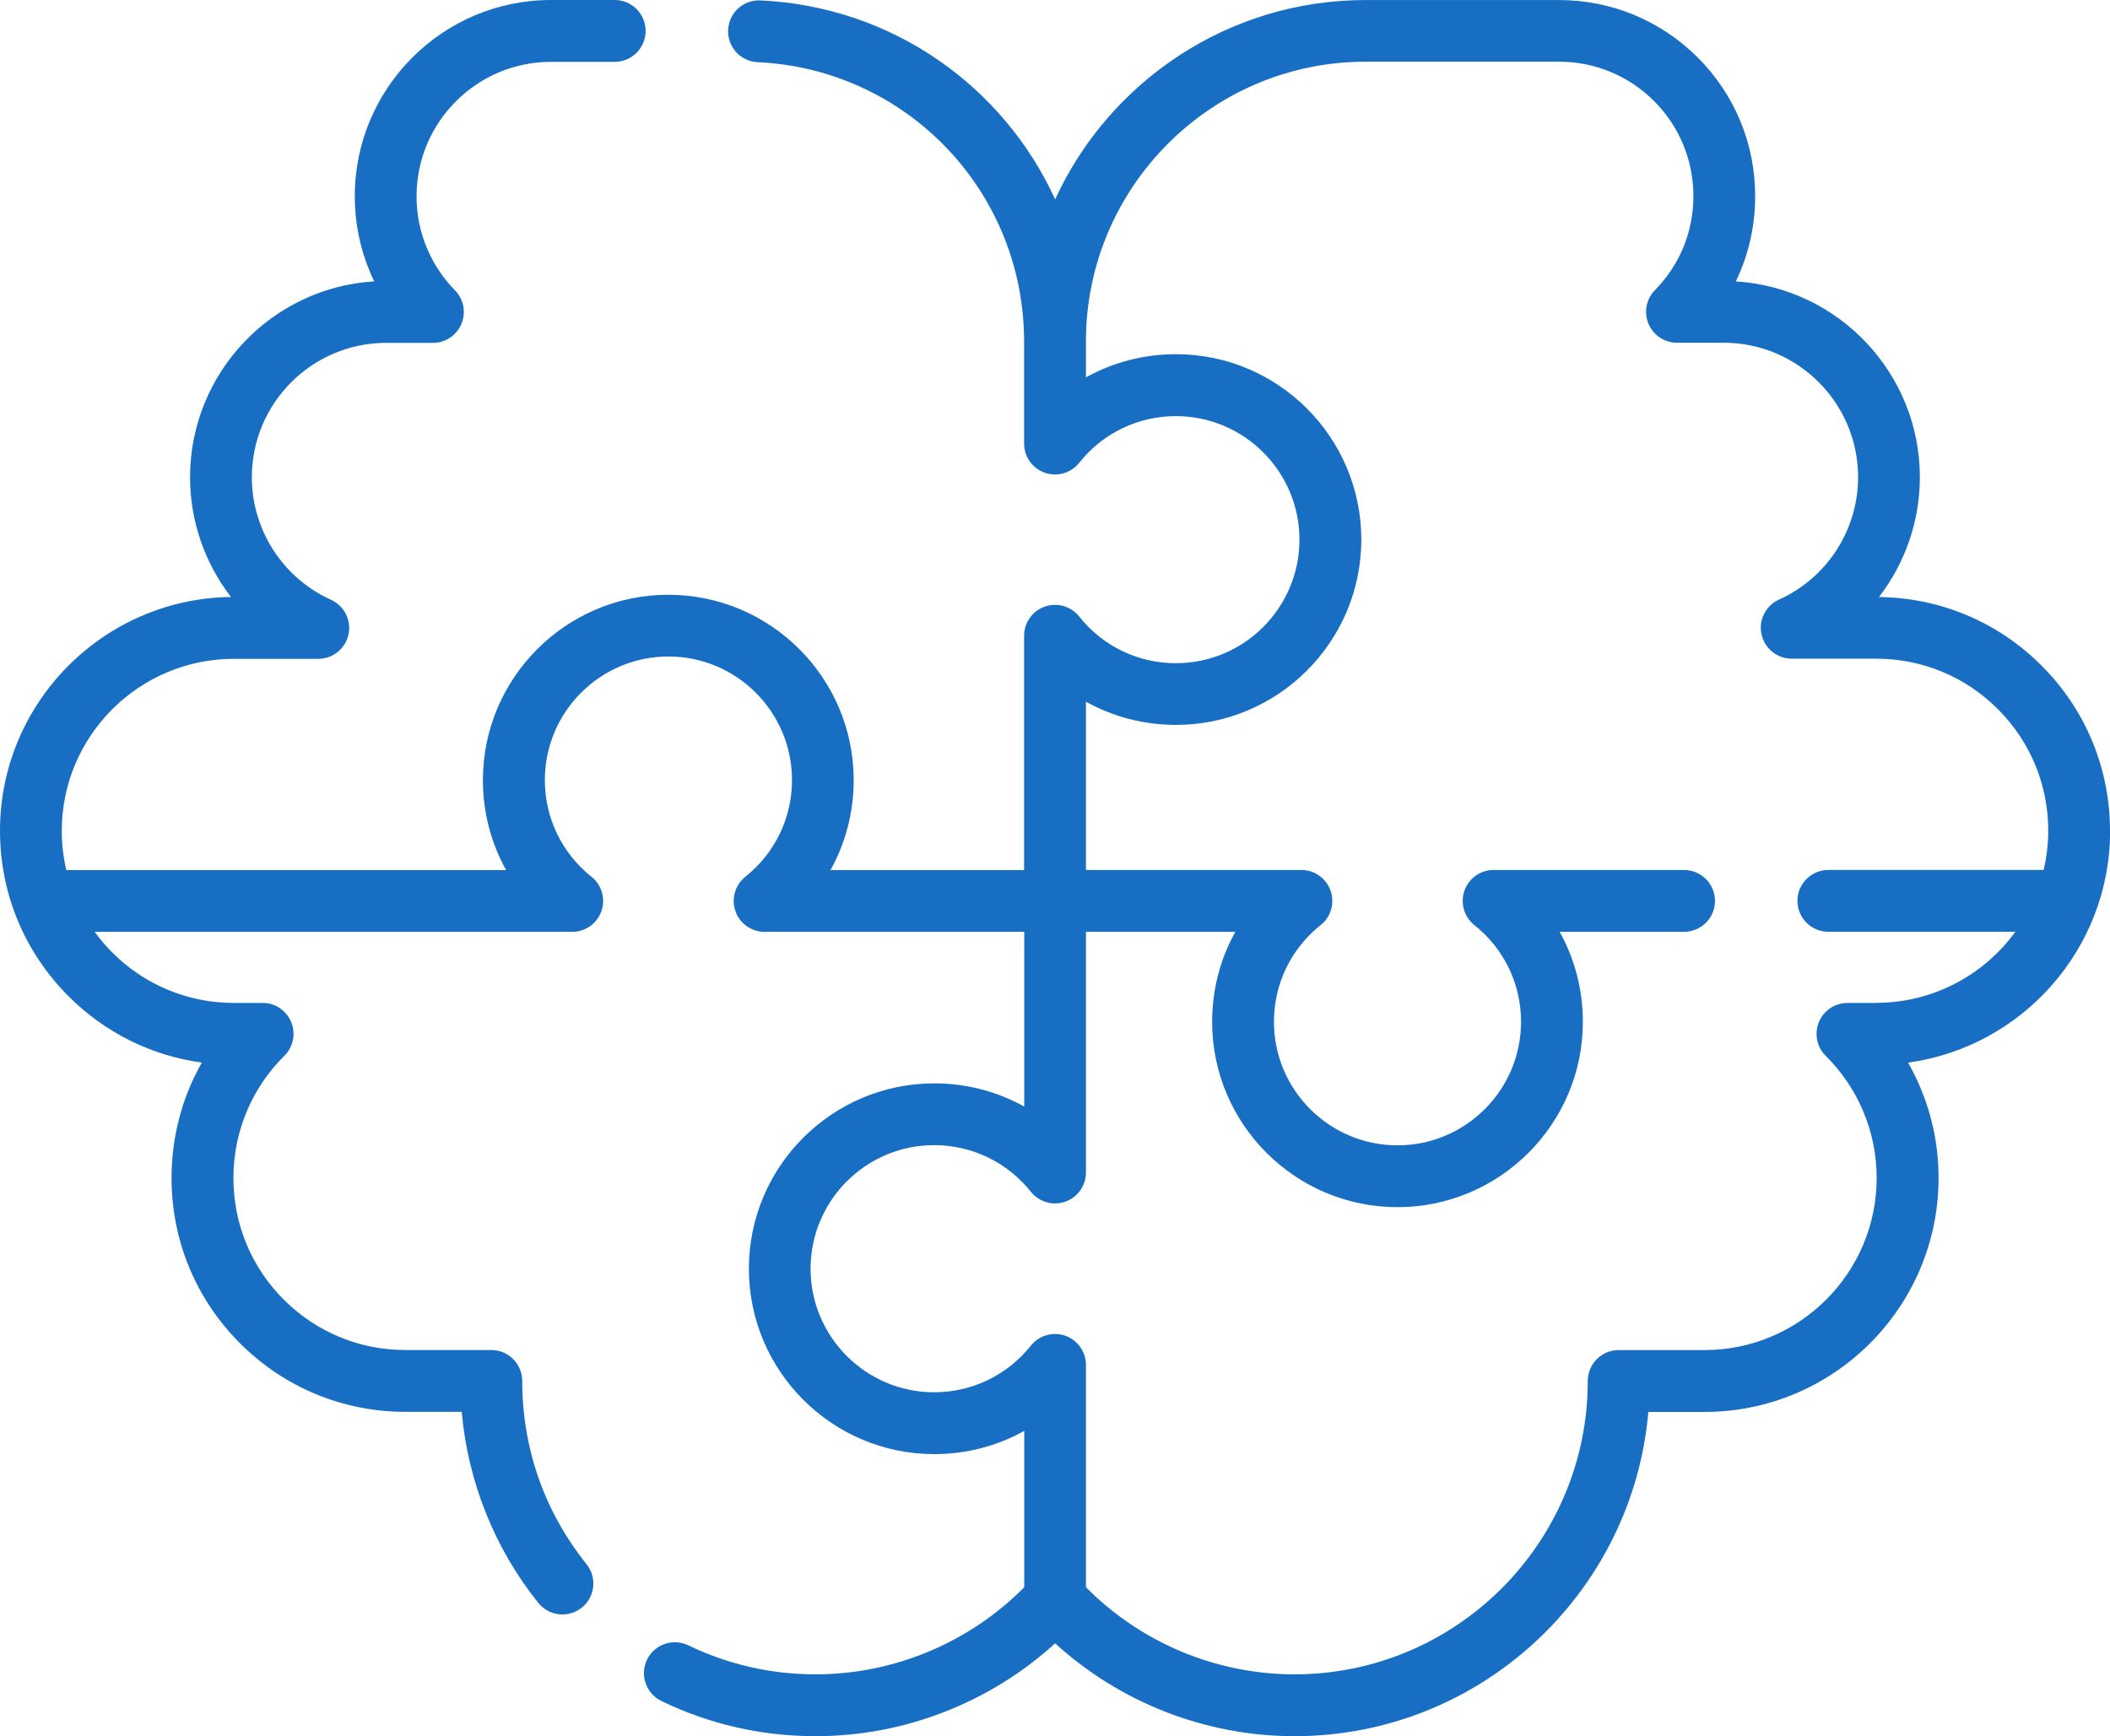
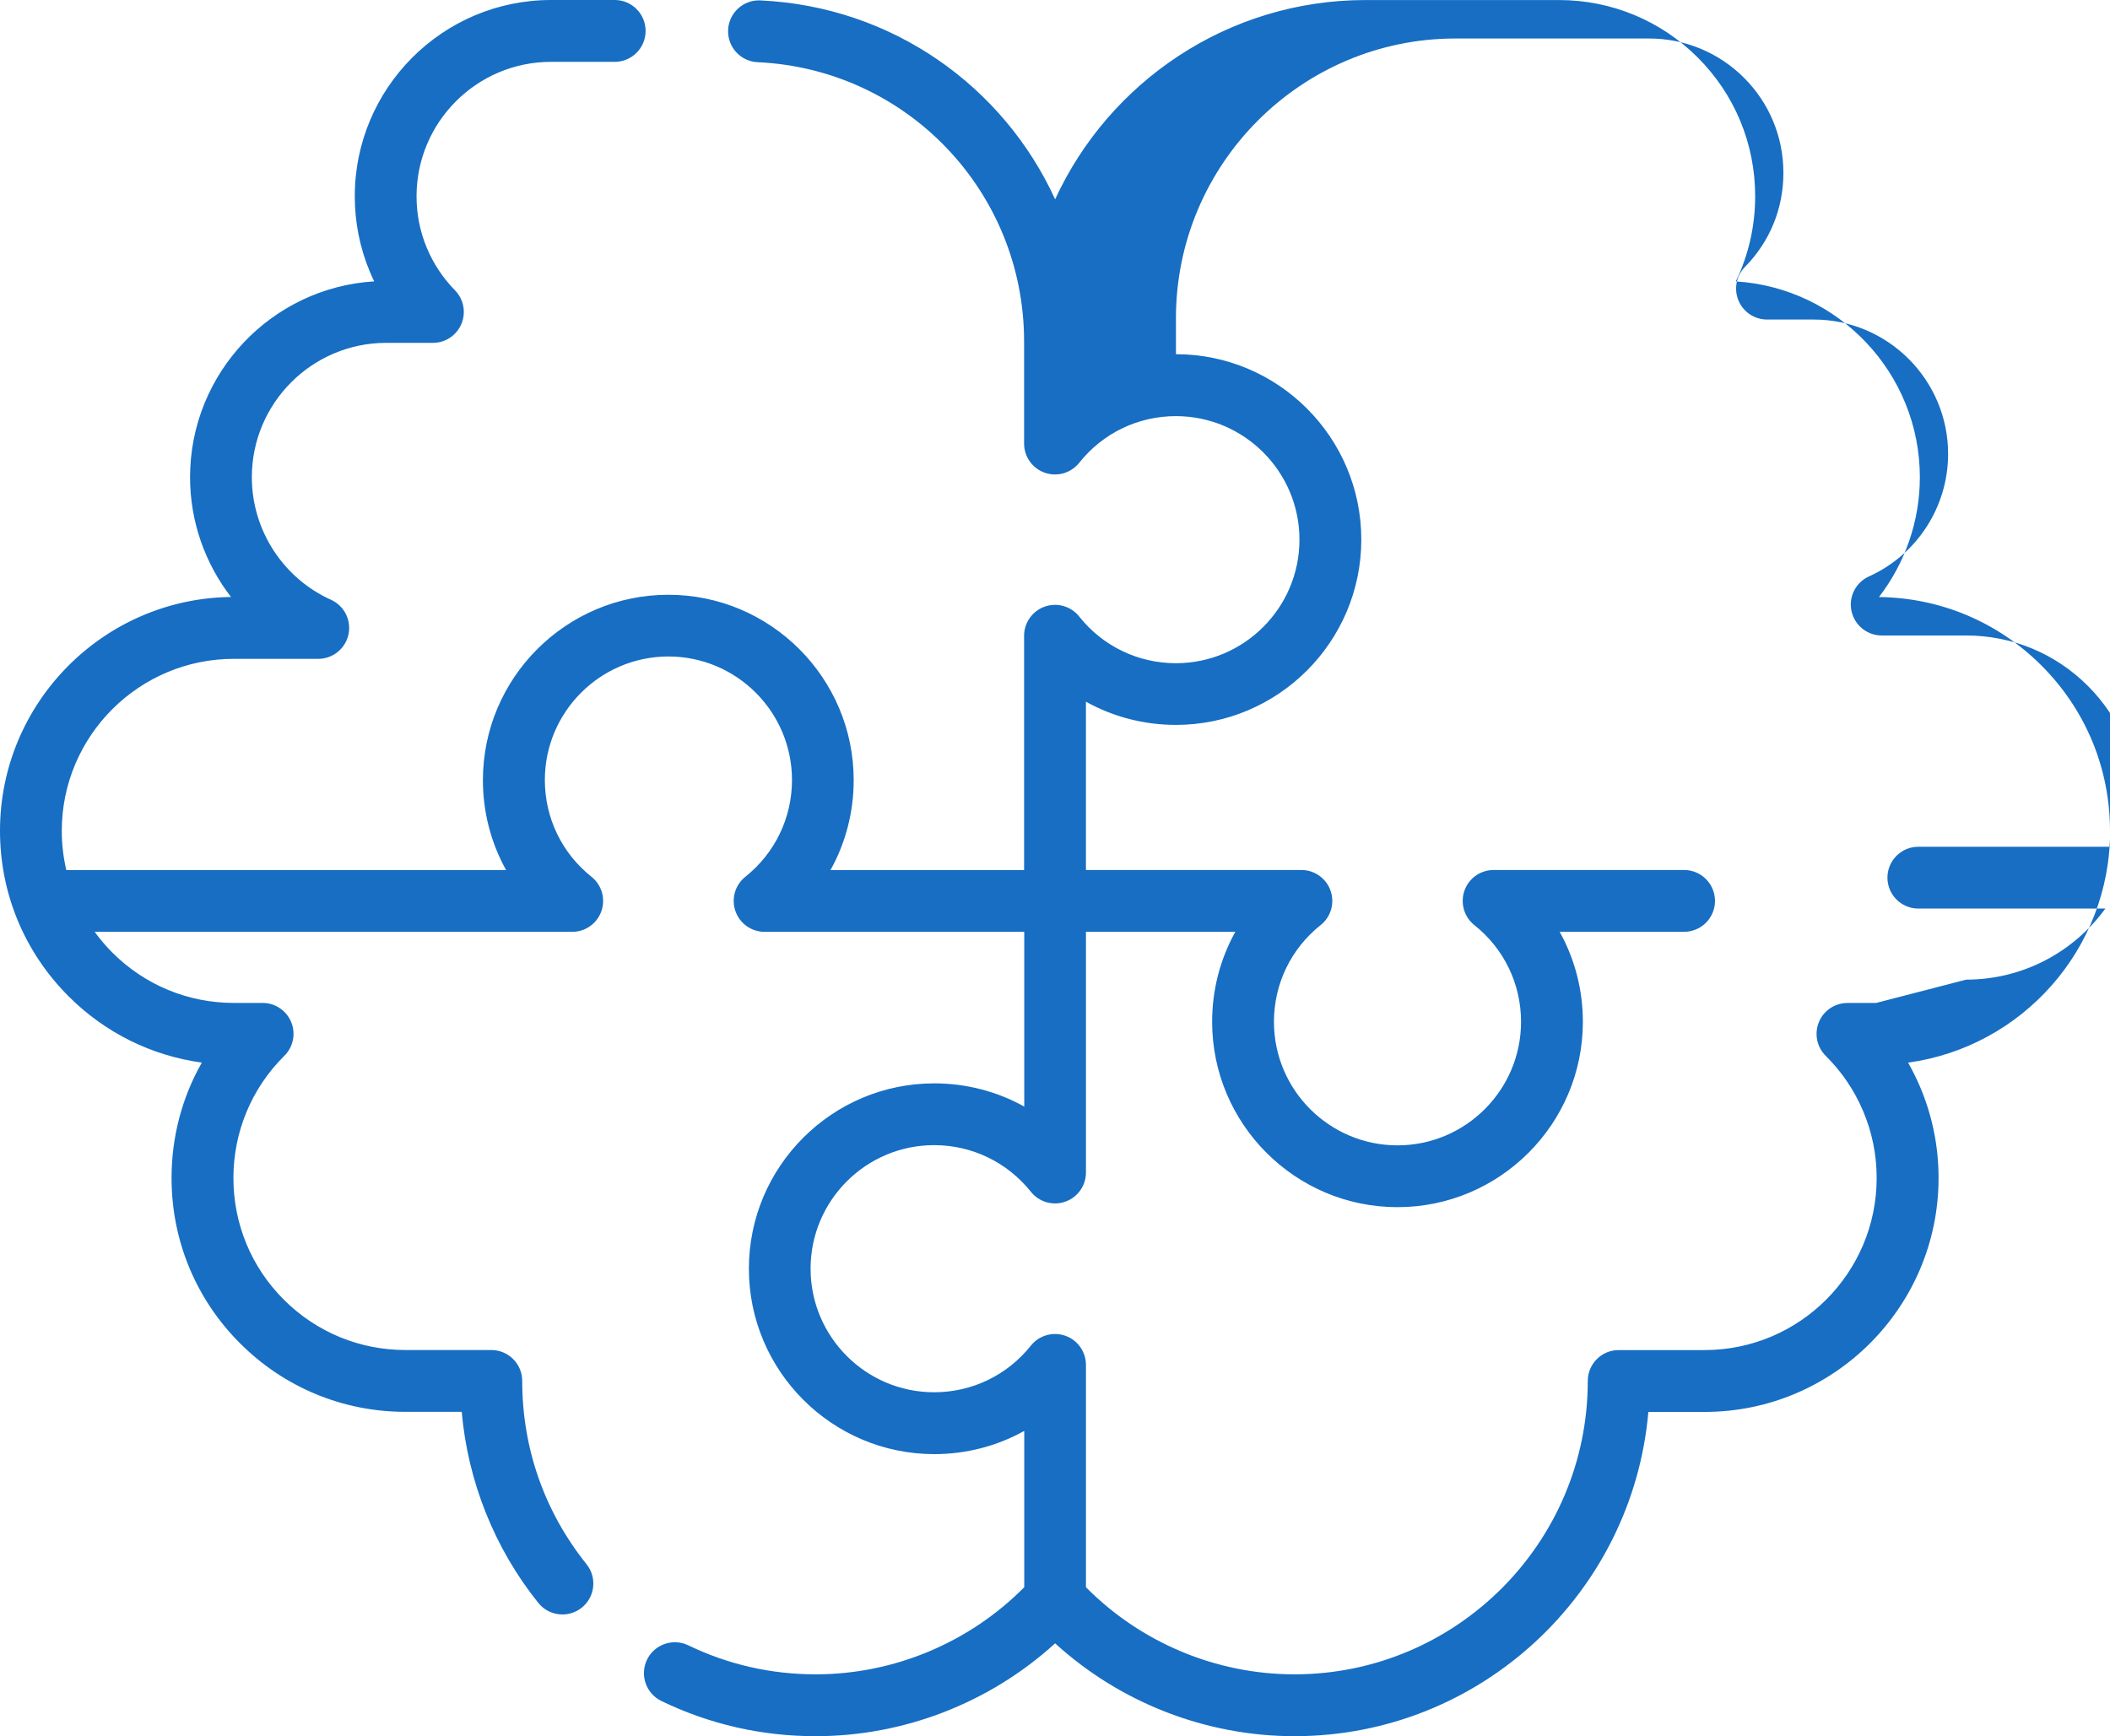
<svg xmlns="http://www.w3.org/2000/svg" id="Capa_1" data-name="Capa 1" viewBox="0 0 512 421.31">
  <defs>
    <style>
      .cls-1 {
        fill: #176ec3;
        stroke-width: 0px;
      }
    </style>
  </defs>
-   <path class="cls-1" d="M512,201.62c0-15.15-5.91-29.41-16.64-40.13-10.55-10.55-24.52-16.43-39.42-16.61,6.3-8.18,9.92-18.35,9.92-29.07,0-25.26-19.77-45.99-44.66-47.52,3.08-6.37,4.7-13.4,4.7-20.66,0-12.73-4.95-24.69-13.94-33.68-9.01-8.99-20.97-13.94-33.68-13.94h-46.93c-33.38,0-62.21,19.84-75.32,48.36C243.52,20.97,216.52,1.57,184.52.1c-4.15-.2-7.65,3.01-7.84,7.15s3.01,7.65,7.15,7.84c36.26,1.67,64.66,31.43,64.67,67.76,0,0,0,.02,0,.02v24.77c0,3.19,2.02,6.03,5.03,7.08,3.01,1.05,6.36.08,8.34-2.41,5.72-7.2,14.28-11.33,23.47-11.33,16.53,0,29.98,13.45,29.98,29.98s-13.45,29.98-29.98,29.98c-9.19,0-17.75-4.13-23.47-11.33-1.98-2.5-5.33-3.46-8.34-2.41-3.01,1.05-5.03,3.89-5.03,7.08v56.87h-46.98c3.66-6.58,5.63-14.06,5.63-21.84,0-24.8-20.18-44.98-44.98-44.98s-44.99,20.18-44.99,44.98c0,7.78,1.97,15.26,5.63,21.84H16.09c-.72-3.09-1.1-6.27-1.1-9.52,0-23.02,18.73-41.75,41.75-41.75h20.49c3.53,0,6.59-2.47,7.33-5.92s-1.02-6.96-4.24-8.41c-11.67-5.27-19.21-16.94-19.21-29.74,0-17.98,14.63-32.61,32.61-32.61h11.33c3.02,0,5.74-1.81,6.91-4.59s.56-6-1.55-8.15c-2.93-3-5.23-6.46-6.83-10.29-1.66-3.97-2.5-8.18-2.5-12.54,0-17.99,14.63-32.62,32.61-32.62h15.47c4.14,0,7.5-3.36,7.5-7.5S153.31,0,149.17,0h-15.47C107.45,0,86.09,21.36,86.09,47.62c0,6.35,1.23,12.51,3.66,18.33.33.79.68,1.57,1.05,2.33-24.89,1.52-44.68,22.25-44.68,47.54,0,10.71,3.62,20.88,9.93,29.05-30.97.38-56.05,25.69-56.05,56.74,0,15.15,5.9,29.4,16.61,40.13,8.87,8.88,20.15,14.45,32.37,16.12-4.8,8.43-7.35,18.02-7.35,28,0,15.16,5.9,29.41,16.62,40.12,10.72,10.72,24.98,16.63,40.13,16.63h13.66c1.49,16.88,7.95,33.11,18.58,46.36,1.48,1.85,3.66,2.81,5.86,2.81,1.65,0,3.3-.54,4.69-1.65,3.23-2.59,3.75-7.31,1.16-10.54-10.21-12.74-15.61-28.12-15.61-44.48,0-4.14-3.36-7.5-7.5-7.5h-20.83c-11.15,0-21.64-4.35-29.53-12.23-7.88-7.88-12.22-18.36-12.22-29.52s4.39-21.76,12.36-29.65c2.16-2.14,2.82-5.37,1.66-8.18s-3.9-4.65-6.94-4.65h-6.96c-11.15,0-21.64-4.35-29.52-12.24-1.57-1.57-2.99-3.25-4.27-5.01h115.88c3.19,0,6.03-2.02,7.08-5.02,1.05-3.01.09-6.35-2.4-8.34-7.2-5.74-11.32-14.29-11.32-23.48,0-16.53,13.45-29.98,29.99-29.98s29.98,13.45,29.98,29.98c0,9.18-4.13,17.74-11.32,23.48-2.49,1.99-3.46,5.33-2.4,8.34,1.05,3.01,3.89,5.02,7.08,5.02h63v42.4c-6.58-3.66-14.06-5.63-21.84-5.63-24.8,0-44.98,20.18-44.98,44.98s20.18,44.99,44.98,44.99c7.78,0,15.26-1.97,21.84-5.63v37.93c-13.34,13.46-31.62,21.14-50.61,21.14-10.83,0-21.23-2.37-30.91-7.04-3.73-1.8-8.22-.24-10.02,3.49-1.8,3.73-.24,8.21,3.49,10.02,11.73,5.67,24.32,8.54,37.43,8.54,21.52,0,42.29-8.13,58.11-22.53,15.8,14.4,36.57,22.53,58.09,22.53,44.99,0,82.04-34.66,85.86-78.69h13.66c31.3,0,56.76-25.46,56.76-56.75,0-7.7-1.52-15.17-4.52-22.21-.85-1.99-1.81-3.93-2.87-5.8,27.65-3.79,49.02-27.57,49.02-56.24h0ZM455.23,243.39h-6.94c-3.04,0-5.78,1.83-6.93,4.64s-.51,6.04,1.65,8.18c3.88,3.85,6.92,8.33,9.05,13.33,2.2,5.17,3.32,10.66,3.32,16.33,0,23.02-18.73,41.75-41.76,41.75h-20.84c-4.14,0-7.5,3.36-7.5,7.5,0,39.25-31.93,71.19-71.18,71.19-19,0-37.27-7.68-50.59-21.14v-53.95c0-3.19-2.02-6.03-5.02-7.08-3.01-1.05-6.35-.09-8.34,2.4-5.74,7.2-14.29,11.32-23.48,11.32-16.53,0-29.98-13.45-29.98-29.99s13.45-29.98,29.98-29.98c9.18,0,17.74,4.13,23.48,11.32,1.99,2.49,5.34,3.46,8.34,2.4,3.01-1.05,5.02-3.89,5.02-7.08v-58.41h36.25c-3.66,6.58-5.63,14.06-5.63,21.84,0,24.8,20.18,44.98,44.98,44.98s44.98-20.18,44.98-44.98c0-7.78-1.97-15.26-5.63-21.84h30.19c4.14,0,7.5-3.36,7.5-7.5s-3.36-7.5-7.5-7.5h-46.22c-3.19,0-6.03,2.02-7.08,5.03-1.05,3.01-.08,6.36,2.41,8.34,7.2,5.72,11.33,14.28,11.33,23.47,0,16.53-13.45,29.98-29.98,29.98s-29.98-13.45-29.98-29.98c0-9.19,4.13-17.75,11.33-23.47,2.5-1.98,3.46-5.33,2.41-8.34-1.05-3.01-3.89-5.03-7.08-5.03h-52.28v-40.84c6.58,3.66,14.06,5.63,21.84,5.63,24.8,0,44.98-20.18,44.98-44.98s-20.18-44.98-44.98-44.98c-7.78,0-15.26,1.97-21.84,5.63v-8.7s0-.02,0-.04c0-37.42,30.44-67.87,67.85-67.87h46.93c8.71,0,16.91,3.39,23.08,9.55,6.15,6.15,9.54,14.35,9.54,23.07s-3.31,16.69-9.33,22.82c-2.12,2.16-2.73,5.37-1.56,8.16s3.89,4.6,6.92,4.6h11.33c17.98,0,32.61,14.63,32.61,32.63,0,12.79-7.54,24.45-19.2,29.71-3.22,1.45-4.99,4.96-4.24,8.41s3.8,5.92,7.33,5.92h20.48c11.16,0,21.64,4.34,29.53,12.22,7.9,7.9,12.24,18.38,12.24,29.53,0,3.27-.39,6.46-1.11,9.52h-52.25c-4.14,0-7.5,3.36-7.5,7.5s3.36,7.5,7.5,7.5h45.38c-7.6,10.45-19.91,17.25-33.79,17.25h0Z" />
+   <path class="cls-1" d="M512,201.62c0-15.15-5.91-29.41-16.64-40.13-10.55-10.55-24.52-16.43-39.42-16.61,6.3-8.18,9.92-18.35,9.92-29.07,0-25.26-19.77-45.99-44.66-47.52,3.08-6.37,4.7-13.4,4.7-20.66,0-12.73-4.95-24.69-13.94-33.68-9.01-8.99-20.97-13.94-33.68-13.94h-46.93c-33.38,0-62.21,19.84-75.32,48.36C243.52,20.97,216.52,1.57,184.52.1c-4.15-.2-7.65,3.01-7.84,7.15s3.01,7.65,7.15,7.84c36.26,1.67,64.66,31.43,64.67,67.76,0,0,0,.02,0,.02v24.77c0,3.19,2.02,6.03,5.03,7.08,3.01,1.05,6.36.08,8.34-2.41,5.72-7.2,14.28-11.33,23.47-11.33,16.53,0,29.98,13.45,29.98,29.98s-13.45,29.98-29.98,29.98c-9.19,0-17.75-4.13-23.47-11.33-1.98-2.5-5.33-3.46-8.34-2.41-3.01,1.05-5.03,3.89-5.03,7.08v56.87h-46.98c3.66-6.58,5.63-14.06,5.63-21.84,0-24.8-20.18-44.98-44.98-44.98s-44.99,20.18-44.99,44.98c0,7.78,1.97,15.26,5.63,21.84H16.09c-.72-3.09-1.1-6.27-1.1-9.52,0-23.02,18.73-41.75,41.75-41.75h20.49c3.53,0,6.59-2.47,7.33-5.92s-1.02-6.96-4.24-8.41c-11.67-5.27-19.21-16.94-19.21-29.74,0-17.98,14.63-32.61,32.61-32.61h11.33c3.02,0,5.74-1.81,6.91-4.59s.56-6-1.55-8.15c-2.93-3-5.23-6.46-6.83-10.29-1.66-3.97-2.5-8.18-2.5-12.54,0-17.99,14.63-32.62,32.61-32.62h15.47c4.14,0,7.5-3.36,7.5-7.5S153.31,0,149.17,0h-15.47C107.45,0,86.09,21.36,86.09,47.62c0,6.35,1.23,12.51,3.66,18.33.33.79.68,1.57,1.05,2.33-24.89,1.52-44.68,22.25-44.68,47.54,0,10.71,3.62,20.88,9.93,29.05-30.97.38-56.05,25.69-56.05,56.74,0,15.15,5.9,29.4,16.61,40.13,8.87,8.88,20.15,14.45,32.37,16.12-4.8,8.43-7.35,18.02-7.35,28,0,15.16,5.9,29.41,16.62,40.12,10.72,10.72,24.98,16.63,40.13,16.63h13.66c1.49,16.88,7.95,33.11,18.58,46.36,1.48,1.85,3.66,2.81,5.86,2.81,1.65,0,3.3-.54,4.69-1.65,3.23-2.59,3.75-7.31,1.16-10.54-10.21-12.74-15.61-28.12-15.61-44.48,0-4.14-3.36-7.5-7.5-7.5h-20.83c-11.15,0-21.64-4.35-29.53-12.23-7.88-7.88-12.22-18.36-12.22-29.52s4.39-21.76,12.36-29.65c2.16-2.14,2.82-5.37,1.66-8.18s-3.9-4.65-6.94-4.65h-6.96c-11.15,0-21.64-4.35-29.52-12.24-1.57-1.57-2.99-3.25-4.27-5.01h115.88c3.19,0,6.03-2.02,7.08-5.02,1.05-3.01.09-6.35-2.4-8.34-7.2-5.74-11.32-14.29-11.32-23.48,0-16.53,13.45-29.98,29.99-29.98s29.98,13.45,29.98,29.98c0,9.18-4.13,17.74-11.32,23.48-2.49,1.99-3.46,5.33-2.4,8.34,1.05,3.01,3.89,5.02,7.08,5.02h63v42.4c-6.58-3.66-14.06-5.63-21.84-5.63-24.8,0-44.98,20.18-44.98,44.98s20.18,44.99,44.98,44.99c7.78,0,15.26-1.97,21.84-5.63v37.93c-13.34,13.46-31.62,21.14-50.61,21.14-10.83,0-21.23-2.37-30.91-7.04-3.73-1.8-8.22-.24-10.02,3.49-1.8,3.73-.24,8.21,3.49,10.02,11.73,5.67,24.32,8.54,37.43,8.54,21.52,0,42.29-8.13,58.11-22.53,15.8,14.4,36.57,22.53,58.09,22.53,44.99,0,82.04-34.66,85.86-78.69h13.66c31.3,0,56.76-25.46,56.76-56.75,0-7.7-1.52-15.17-4.52-22.21-.85-1.99-1.81-3.93-2.87-5.8,27.65-3.79,49.02-27.57,49.02-56.24h0ZM455.23,243.39h-6.94c-3.04,0-5.78,1.83-6.93,4.64s-.51,6.04,1.65,8.18c3.88,3.85,6.92,8.33,9.05,13.33,2.2,5.17,3.32,10.66,3.32,16.33,0,23.02-18.73,41.75-41.76,41.75h-20.84c-4.14,0-7.5,3.36-7.5,7.5,0,39.25-31.93,71.19-71.18,71.19-19,0-37.27-7.68-50.59-21.14v-53.95c0-3.19-2.02-6.03-5.02-7.08-3.01-1.05-6.35-.09-8.34,2.4-5.74,7.2-14.29,11.32-23.48,11.32-16.53,0-29.98-13.45-29.98-29.99s13.45-29.98,29.98-29.98c9.18,0,17.74,4.13,23.48,11.32,1.99,2.49,5.34,3.46,8.34,2.4,3.01-1.05,5.02-3.89,5.02-7.08v-58.41h36.25c-3.66,6.58-5.63,14.06-5.63,21.84,0,24.8,20.18,44.98,44.98,44.98s44.98-20.18,44.98-44.98c0-7.78-1.97-15.26-5.63-21.84h30.19c4.14,0,7.5-3.36,7.5-7.5s-3.36-7.5-7.5-7.5h-46.22c-3.19,0-6.03,2.02-7.08,5.03-1.05,3.01-.08,6.36,2.41,8.34,7.2,5.72,11.33,14.28,11.33,23.47,0,16.53-13.45,29.98-29.98,29.98s-29.98-13.45-29.98-29.98c0-9.19,4.13-17.75,11.33-23.47,2.5-1.98,3.46-5.33,2.41-8.34-1.05-3.01-3.89-5.03-7.08-5.03h-52.28v-40.84c6.58,3.66,14.06,5.63,21.84,5.63,24.8,0,44.98-20.18,44.98-44.98s-20.18-44.98-44.98-44.98v-8.7s0-.02,0-.04c0-37.42,30.44-67.87,67.85-67.87h46.93c8.71,0,16.91,3.39,23.08,9.55,6.15,6.15,9.54,14.35,9.54,23.07s-3.31,16.69-9.33,22.82c-2.12,2.16-2.73,5.37-1.56,8.16s3.89,4.6,6.92,4.6h11.33c17.98,0,32.61,14.63,32.61,32.63,0,12.79-7.54,24.45-19.2,29.71-3.22,1.45-4.99,4.96-4.24,8.41s3.8,5.92,7.33,5.92h20.48c11.16,0,21.64,4.34,29.53,12.22,7.9,7.9,12.24,18.38,12.24,29.53,0,3.27-.39,6.46-1.11,9.52h-52.25c-4.14,0-7.5,3.36-7.5,7.5s3.36,7.5,7.5,7.5h45.38c-7.6,10.45-19.91,17.25-33.79,17.25h0Z" />
</svg>